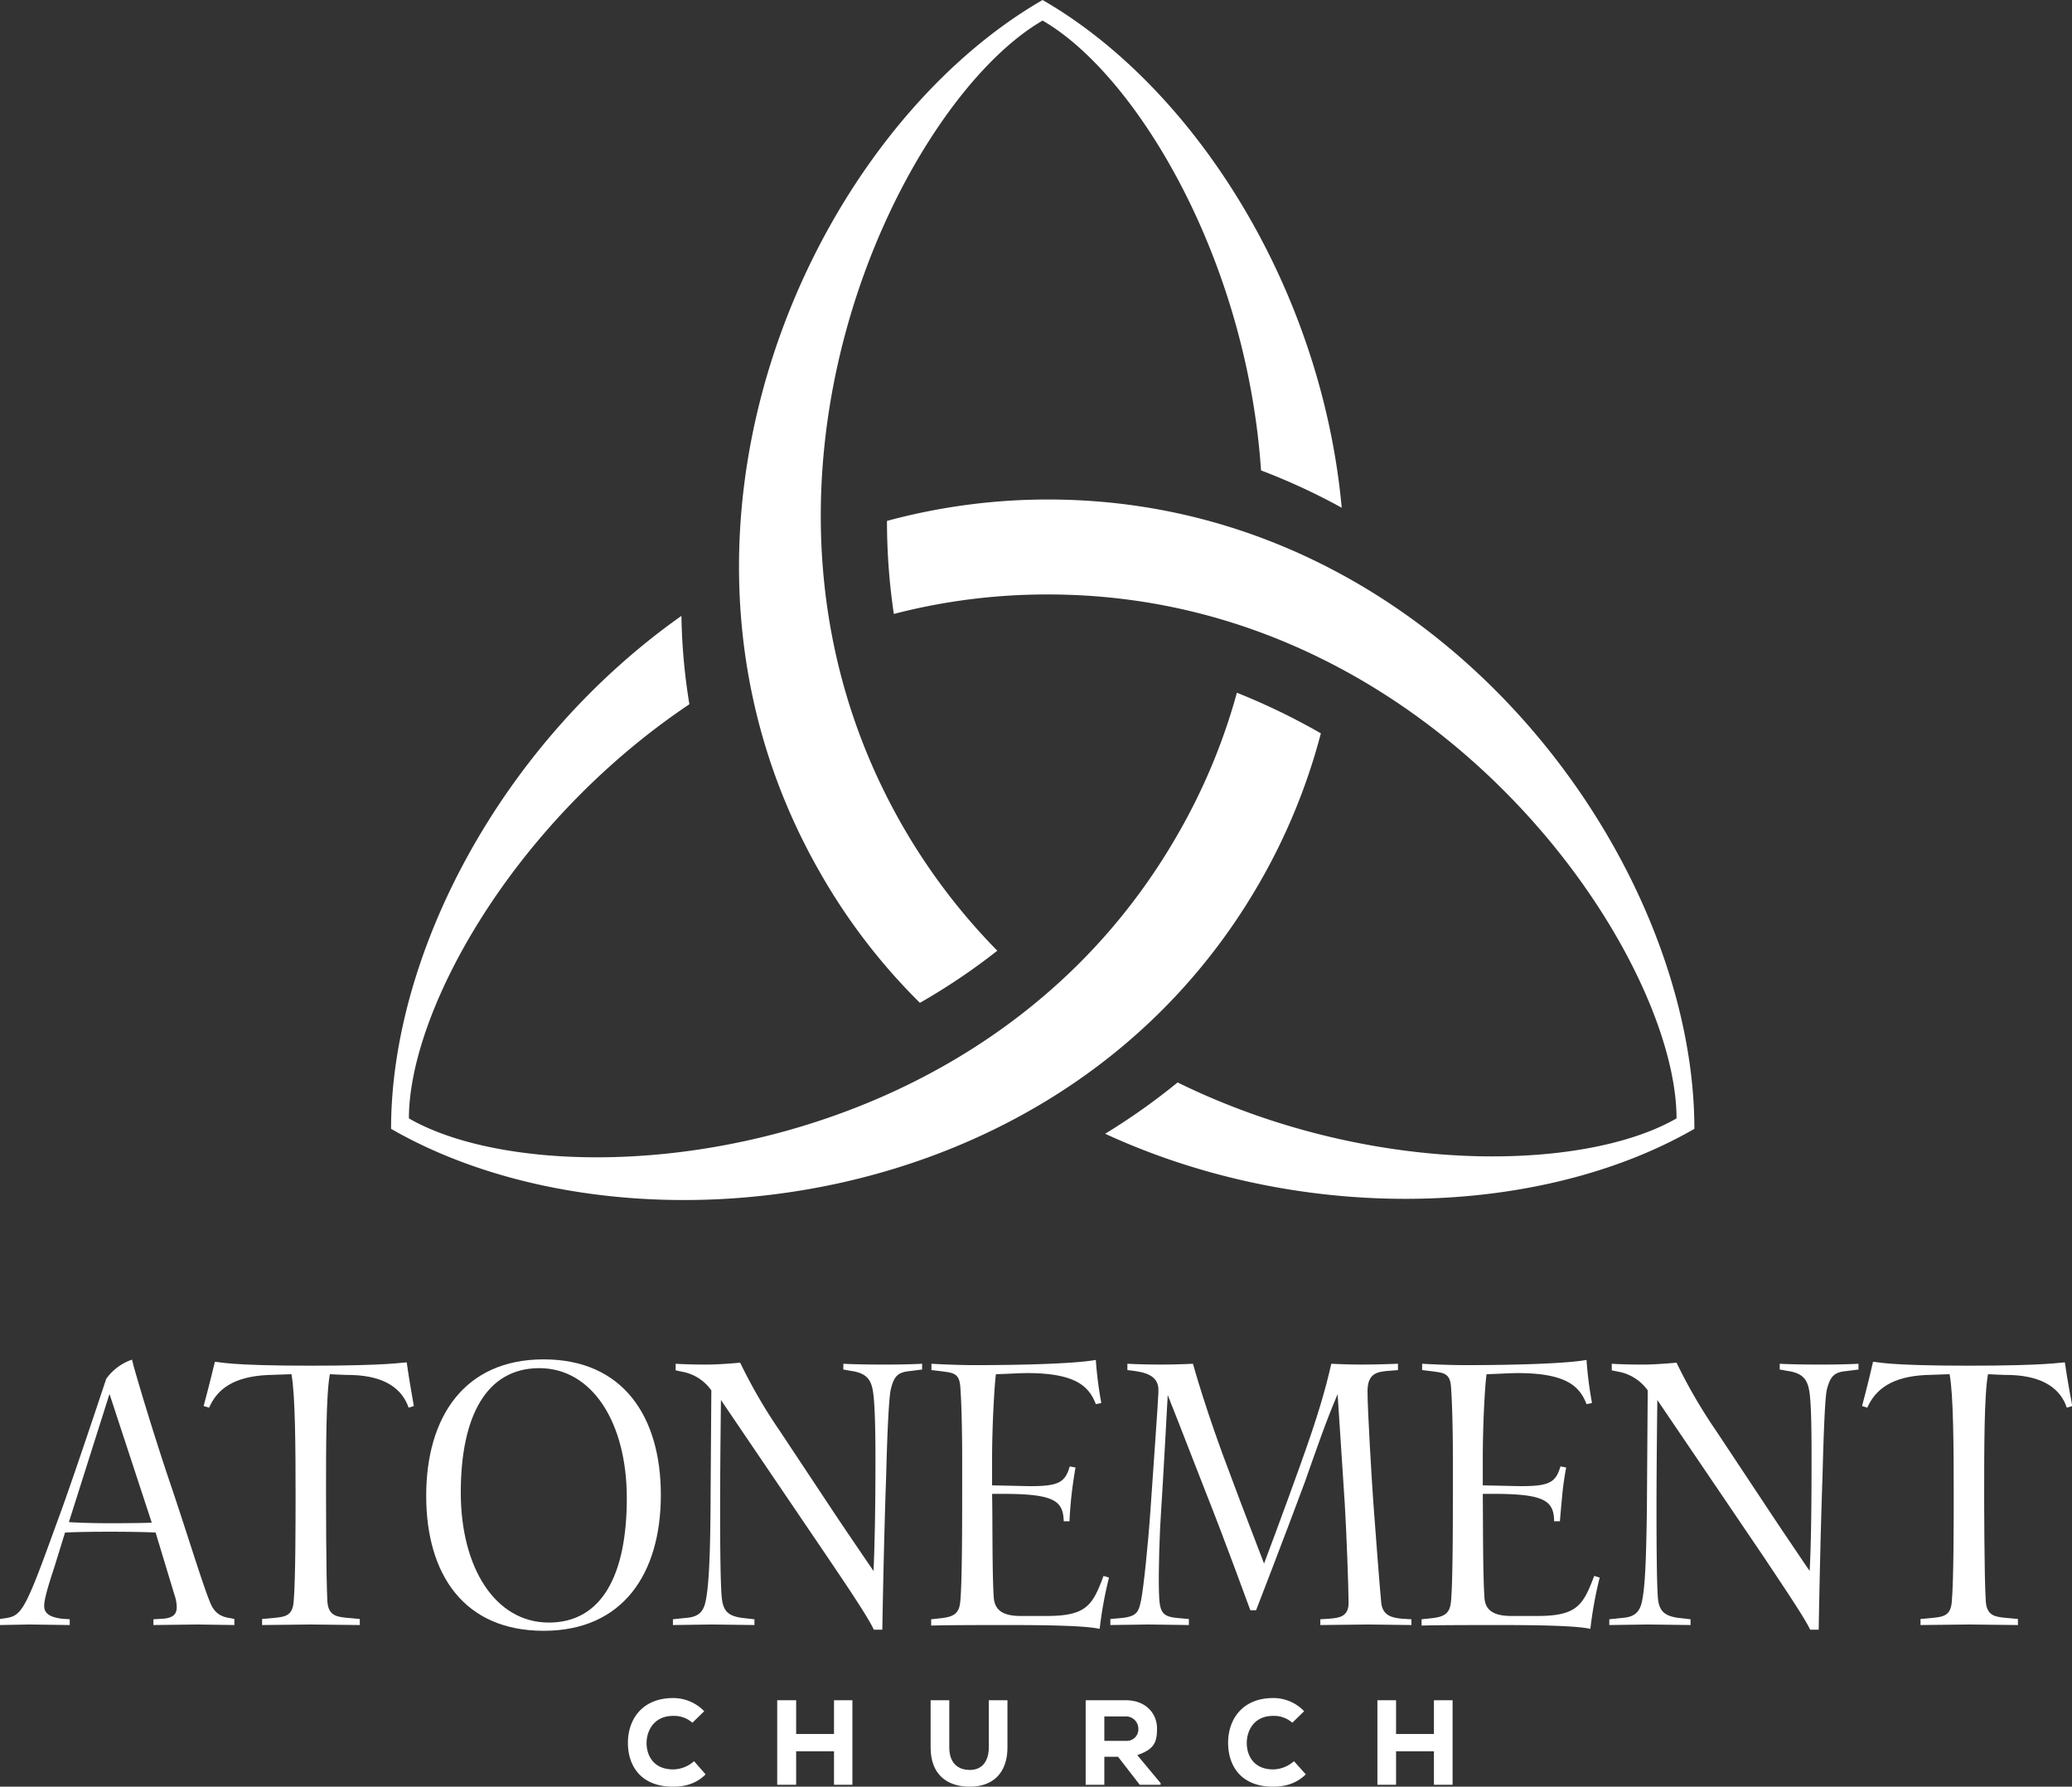
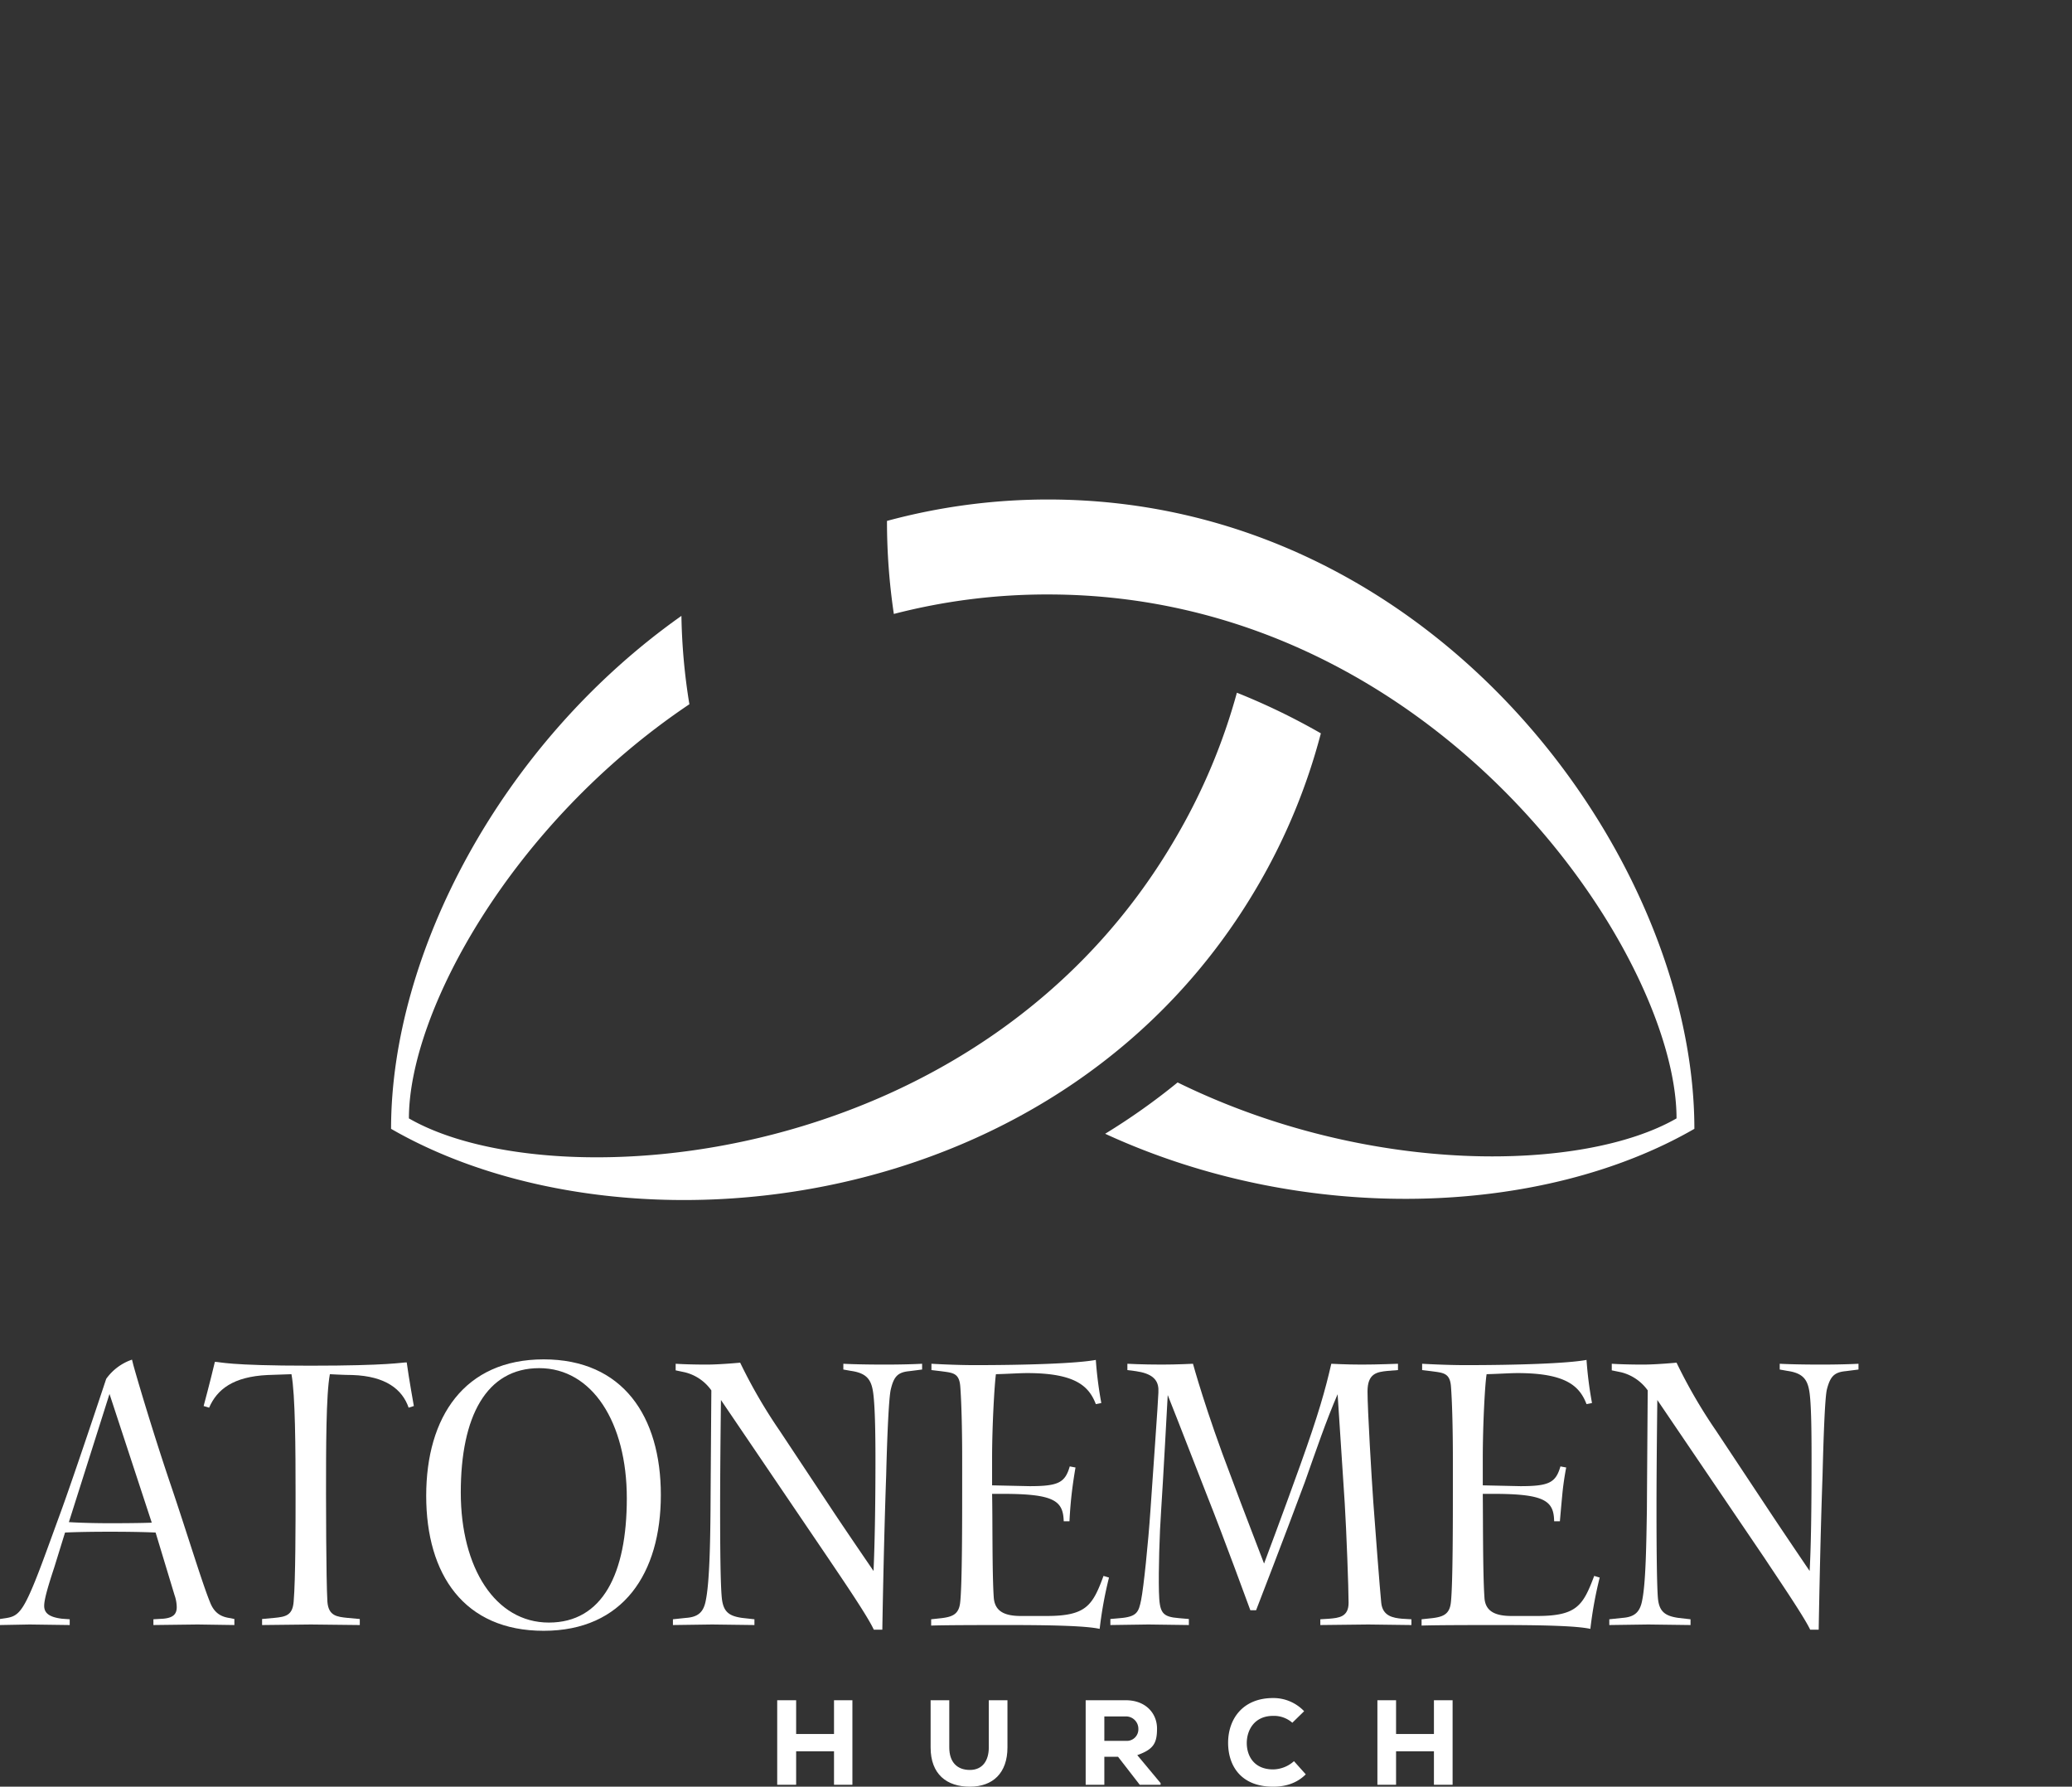
<svg xmlns="http://www.w3.org/2000/svg" id="Layer_1" data-name="Layer 1" viewBox="0 0 755 651">
  <rect x="0" y="0" width="755" height="651" fill="#333333" stroke="none" />
  <defs>
    <style>.cls-1{fill:#fff;}</style>
  </defs>
-   <path class="cls-1" d="M1196.3,67.6c33.7,19.4,74.3,86.1,79.6,163.9a231,231,0,0,1,29.4,13.6c-7.4-80.5-54-153.3-109-185-85.3,49.2-151.5,196-80.7,318.6a219.5,219.5,0,0,0,36,46.8,232.2,232.2,0,0,0,28.2-19,224.2,224.2,0,0,1-34.3-45.1c-70.7-122.6-1.1-263.8,50.8-293.8Z" transform="translate(-816.4 -60.1)" />
  <path class="cls-1" d="M965.4,467.6c0-38.8,37.4-107.4,102.2-150.9a218.9,218.9,0,0,1-2.9-32.2c-66.1,46.7-105.8,123.4-105.8,186.9,85.3,49.2,245.5,33.2,316.3-89.4a221,221,0,0,0,22.5-54.7,240.6,240.6,0,0,0-30.6-14.8,219,219,0,0,1-21.9,52.2c-70.7,122.6-227.8,132.9-279.8,102.9Z" transform="translate(-816.4 -60.1)" />
  <path class="cls-1" d="M1427.3,467.6c-33.7,19.4-111.7,21.3-181.8-13.1a238.3,238.3,0,0,1-26.4,18.7c73.4,33.8,159.8,29.9,214.7-1.8,0-98.6-94-229.3-235.5-229.3a224.3,224.3,0,0,0-58.7,7.8,229.5,229.5,0,0,0,2.5,33.9,221.8,221.8,0,0,1,56.2-7.1c141.5,0,229,130.9,229,190.9Z" transform="translate(-816.4 -60.1)" />
  <path class="cls-1" d="M865,557.5c2.4,8.6,8.1,27.4,13.7,43.9s11.4,35.6,14.2,42.4c1.7,4.5,4.6,5.5,7.5,5.9l1.4.3v2.2l-13.4-.2-16.1.2v-2.1l3.5-.2c3.6-.3,5-1.6,5-4.2a13.7,13.7,0,0,0-.8-4.4l-6.9-22.8s-5.4-.3-16.6-.3-16.4.3-16.4.3l-3.9,12.6c-2.1,6.4-3.7,11.6-3.7,14.1s1.6,4.1,6.5,4.7l2.8.2v2.1l-14.6-.2-10.8.2V650l2-.3c3.4-.5,5.3-1.4,8.4-8s6.4-16.1,11.6-30.3,16.7-48.9,16.7-48.9a19.1,19.1,0,0,1,9.4-7Zm-23.5,57.2s5.7.4,15,.4c11,0,15.2-.2,15.2-.2L856.3,568Z" transform="translate(-816.4 -60.1)" />
  <path class="cls-1" d="M929.4,557.7c28.9,0,33.3-1.2,35.2-1.2.8,5.9,2.6,15.9,2.6,15.9l-1.9.6c-2.3-6.7-8.4-11.5-20.5-11.9-2.9,0-8.2-.3-8.2-.3-1.4,7.4-1.4,27-1.4,43.7,0,0,0,30.9.5,39.2.4,5.2,3.5,5.5,7.4,5.9l4.4.4v2.2l-17.8-.2-17.8.2V650l4.4-.4c4.2-.4,6.7-.9,7.1-5.9.7-8.1.7-29,.7-39.1,0-16.6-.1-36.4-1.5-43.8l-8.7.3c-12.5.6-18.4,5.2-21.3,11.9l-2-.6s2.4-8.9,4.1-16.1c2,0,4.5,1.4,34.7,1.4Z" transform="translate(-816.4 -60.1)" />
  <path class="cls-1" d="M1057.2,604.8c0,28.5-13.7,49.5-42.7,49.5s-42.8-20.5-42.8-49.2,13.9-49.7,42.8-49.7S1057.2,576.2,1057.2,604.8Zm-72.9-.9c0,27.5,12.6,47.4,32.1,47.4s28.4-17.7,28.4-45.3-12.6-47.4-31.9-47.4-28.6,17.6-28.6,45.3Z" transform="translate(-816.4 -60.1)" />
  <path class="cls-1" d="M1073.9,557.3c4.9,0,12.2-.7,12.2-.7a188.5,188.5,0,0,0,14.4,24.8l18.5,27.9c4.6,7,15.7,23.2,15.7,23.2.4-9,.7-22,.7-40.9,0-10.2-.2-20.1-.9-24.5s-2.4-6.7-8-7.5l-2.8-.5V557s4.9.3,15.2.3c8.4,0,13.5-.3,13.5-.3v2.1l-4.7.6c-4.2.4-5.6,2-6.7,6.6-.7,2.8-1.3,15.8-1.7,31.5-.9,25.2-1.4,56.1-1.4,56.1h-3.1c-2.2-4.9-12-19.2-16.5-25.9l-39.2-57.8s-.3,23-.3,39.6c0,13,.1,27.3.6,32.4s2.5,6.7,7.4,7.4l4.5.5v2.1l-15.4-.2-14.3.2v-2.1l4.7-.5c4.4-.3,6.5-2,7.3-6.5,1.3-6.4,1.6-20.4,1.7-33.1.1-16.3.3-43.3.3-43.3a16.6,16.6,0,0,0-9.7-6.6l-3.3-.7V557s4.2.3,11.3.3Z" transform="translate(-816.4 -60.1)" />
  <path class="cls-1" d="M1171.5,557.5c18.9,0,37.2-.6,44.2-1.9a139,139,0,0,0,2,15.7l-2,.4c-2.5-6.5-7.4-11.3-25-11.3-3,0-7,.3-11.4.4-.5,3.4-1.4,18.5-1.4,30.7v9.8l13.7.3c10.5,0,12.9-1.3,14.6-7.2l2.1.4s-.8,4.4-1.4,9.6-.8,10-.8,10H1204c-.2-7.5-3.5-10-22.3-10h-3.8c.2,8.1,0,29.1.6,37.6.3,5.2,3.9,6.9,9.9,6.9h9.3c14.4,0,16.8-3.7,20.8-14.6l2,.6a144.9,144.9,0,0,0-3.4,18.7c-4.9-1.1-17.2-1.4-33.6-1.4-6.3,0-22.9,0-27.8.2v-2.3l3.7-.4c4.2-.5,6.5-1.5,6.9-6,.7-6.7.7-29.8.7-40.6V591.5c0-11.4-.3-21.3-.7-26.3s-2.9-4.9-7.1-5.5l-3.4-.4V557s8.5.5,15.7.5Z" transform="translate(-816.4 -60.1)" />
  <path class="cls-1" d="M1239.7,557.3c5.4,0,11.4-.3,11.4-.3s4.7,17.3,14,41.5c4,10.9,11,28.8,11.9,31.3,0,0,6.6-17.5,13.2-35.9s9.1-27.3,11.3-36.9c0,0,5.5.3,11.1.3s13.2-.3,13.2-.3v2.3l-3.8.3c-3.9.4-7.3.9-7.3,7.5s1.5,31.8,2.1,40.2,2.4,31.9,2.9,36.8,4.4,5.5,7.6,5.8l3.4.2v2.1L1315,652l-17.5.2v-2.1l3.2-.2c3.5-.3,7.1-.6,7.1-5.8s-.8-26.6-1.4-36.2-2.6-39.8-2.6-39.8c-4.2,9.7-7.9,20.6-11.9,31.9-7,18.9-17.8,46.8-17.8,46.8H1272s-9.8-26.8-15.7-41.6c-9.5-24.5-14.4-36.8-14.4-36.8s-1.8,33.4-2.4,42-1,22-.8,29.7,1.1,9.1,7.4,9.6l3.5.3v2.2l-14.7-.2-13.9.2V650l3.4-.3c6.3-.5,6.9-2.2,7.8-6.6s2.6-20.8,3.4-32.7c.7-10.4,2.9-40.9,2.9-42.9v-1.4c-.2-3.5-2.6-5.6-8.2-6.4l-3.1-.4V557s5.3.3,12.5.3Z" transform="translate(-816.4 -60.1)" />
  <path class="cls-1" d="M1350.3,557.5c18.9,0,37.2-.6,44.2-1.9a139,139,0,0,0,2,15.7l-2,.4c-2.5-6.5-7.4-11.3-25.1-11.3-2.9,0-7,.3-11.3.4-.6,3.4-1.4,18.5-1.4,30.7v9.8l13.7.3c10.5,0,12.9-1.3,14.6-7.2l2.1.4s-.9,4.4-1.4,9.6-.9,10-.9,10h-2.1c-.1-7.5-3.5-10-22.2-10h-3.8c.1,8.1,0,29.1.6,37.6.2,5.2,3.9,6.9,9.9,6.9h9.2c14.5,0,16.8-3.7,20.9-14.6l2,.6a144.9,144.9,0,0,0-3.4,18.7c-4.9-1.1-17.2-1.4-33.6-1.4-6.3,0-23,0-27.9.2v-2.3l3.8-.4c4.2-.5,6.5-1.5,6.9-6,.7-6.7.7-29.8.7-40.6V591.5c0-11.4-.3-21.3-.7-26.3s-3-4.9-7.2-5.5l-3.3-.4V557s8.5.5,15.7.5Z" transform="translate(-816.4 -60.1)" />
  <path class="cls-1" d="M1415.1,557.3c4.9,0,12.2-.7,12.2-.7a188.5,188.5,0,0,0,14.4,24.8l18.5,27.9c4.6,7,15.6,23.2,15.6,23.2.5-9,.7-22,.7-40.9,0-10.2-.1-20.1-.8-24.5s-2.4-6.7-8-7.5l-2.8-.5V557s4.9.3,15.1.3c8.4,0,13.6-.3,13.6-.3v2.1l-4.7.6c-4.2.4-5.6,2-6.8,6.6-.7,2.8-1.2,15.8-1.6,31.5-.9,25.2-1.4,56.1-1.4,56.1H1476c-2.3-4.9-12.1-19.2-16.5-25.9l-39.2-57.8s-.3,23-.3,39.6c0,13,.1,27.3.5,32.4s2.6,6.7,7.5,7.4l4.4.5v2.1L1417,652l-14.2.2v-2.1l4.7-.5c4.4-.3,6.5-2,7.3-6.5,1.3-6.4,1.5-20.4,1.7-33.1.1-16.3.3-43.3.3-43.3a16.9,16.9,0,0,0-9.7-6.6l-3.4-.7V557s4.2.3,11.4.3Z" transform="translate(-816.4 -60.1)" />
-   <path class="cls-1" d="M1533.7,557.7c28.8,0,33.3-1.2,35.1-1.2.8,5.9,2.7,15.9,2.7,15.9l-2,.6c-2.2-6.7-8.4-11.5-20.4-11.9-3,0-8.3-.3-8.3-.3-1.4,7.4-1.4,27-1.4,43.7,0,0,0,30.9.6,39.2.4,5.2,3.5,5.5,7.4,5.9l4.3.4v2.2l-17.8-.2-17.7.2V650l4.3-.4c4.2-.4,6.7-.9,7.1-5.9.7-8.1.7-29,.7-39.1,0-16.6-.1-36.4-1.5-43.8l-8.7.3c-12.4.6-18.3,5.2-21.3,11.9l-1.9-.6s2.4-8.9,4-16.1c2,0,4.5,1.4,34.8,1.4Z" transform="translate(-816.4 -60.1)" />
-   <path class="cls-1" d="M1061.7,711.1c-11.8,0-16.5-7.6-16.5-16s5.1-16.3,16.5-16.3a15.7,15.7,0,0,1,11.3,4.8l-4.3,4.2a10.1,10.1,0,0,0-7-2.5c-7,0-9.7,5.4-9.7,9.9s2.5,9.6,9.7,9.6a11.6,11.6,0,0,0,7.6-3l4.2,4.8C1070.4,709.8,1066.3,711.1,1061.7,711.1Z" transform="translate(-816.4 -60.1)" />
  <path class="cls-1" d="M1120.3,698.2h-13.8v12.2h-6.9V679.6h6.9v12.3h13.8V679.6h6.7v30.8h-6.7Z" transform="translate(-816.4 -60.1)" />
  <path class="cls-1" d="M1183.5,696.8c0,9.3-5.3,14.3-13.7,14.3s-14.3-4.5-14.3-14.3V679.6h6.8v17.2c0,5.3,2.8,8.2,7.5,8.2s6.9-3.5,6.9-8.2V679.6h6.8Z" transform="translate(-816.4 -60.1)" />
  <path class="cls-1" d="M1231.7,710.4l-7.9-10.2h-5v10.2H1212V679.6h14.6c7.4,0,11.4,4.9,11.4,10.3s-1.3,7.6-7.2,9.7l8.5,10.2v.6Zm-12.9-16h7.9a4.2,4.2,0,0,0,4.5-4.3,4.5,4.5,0,0,0-4.6-4.6h-7.8Z" transform="translate(-816.4 -60.1)" />
  <path class="cls-1" d="M1280.3,711.1c-11.7,0-16.4-7.6-16.4-16s5.1-16.3,16.4-16.3a15.4,15.4,0,0,1,11.3,4.8l-4.3,4.2a10.1,10.1,0,0,0-7-2.5c-7,0-9.6,5.4-9.6,9.9s2.5,9.6,9.6,9.6a11.6,11.6,0,0,0,7.6-3l4.3,4.8c-3.2,3.2-7.3,4.5-11.9,4.5Z" transform="translate(-816.4 -60.1)" />
  <path class="cls-1" d="M1338.9,698.2h-13.8v12.2h-6.8V679.6h6.8v12.3h13.8V679.6h6.8v30.8h-6.8Z" transform="translate(-816.4 -60.1)" />
</svg>